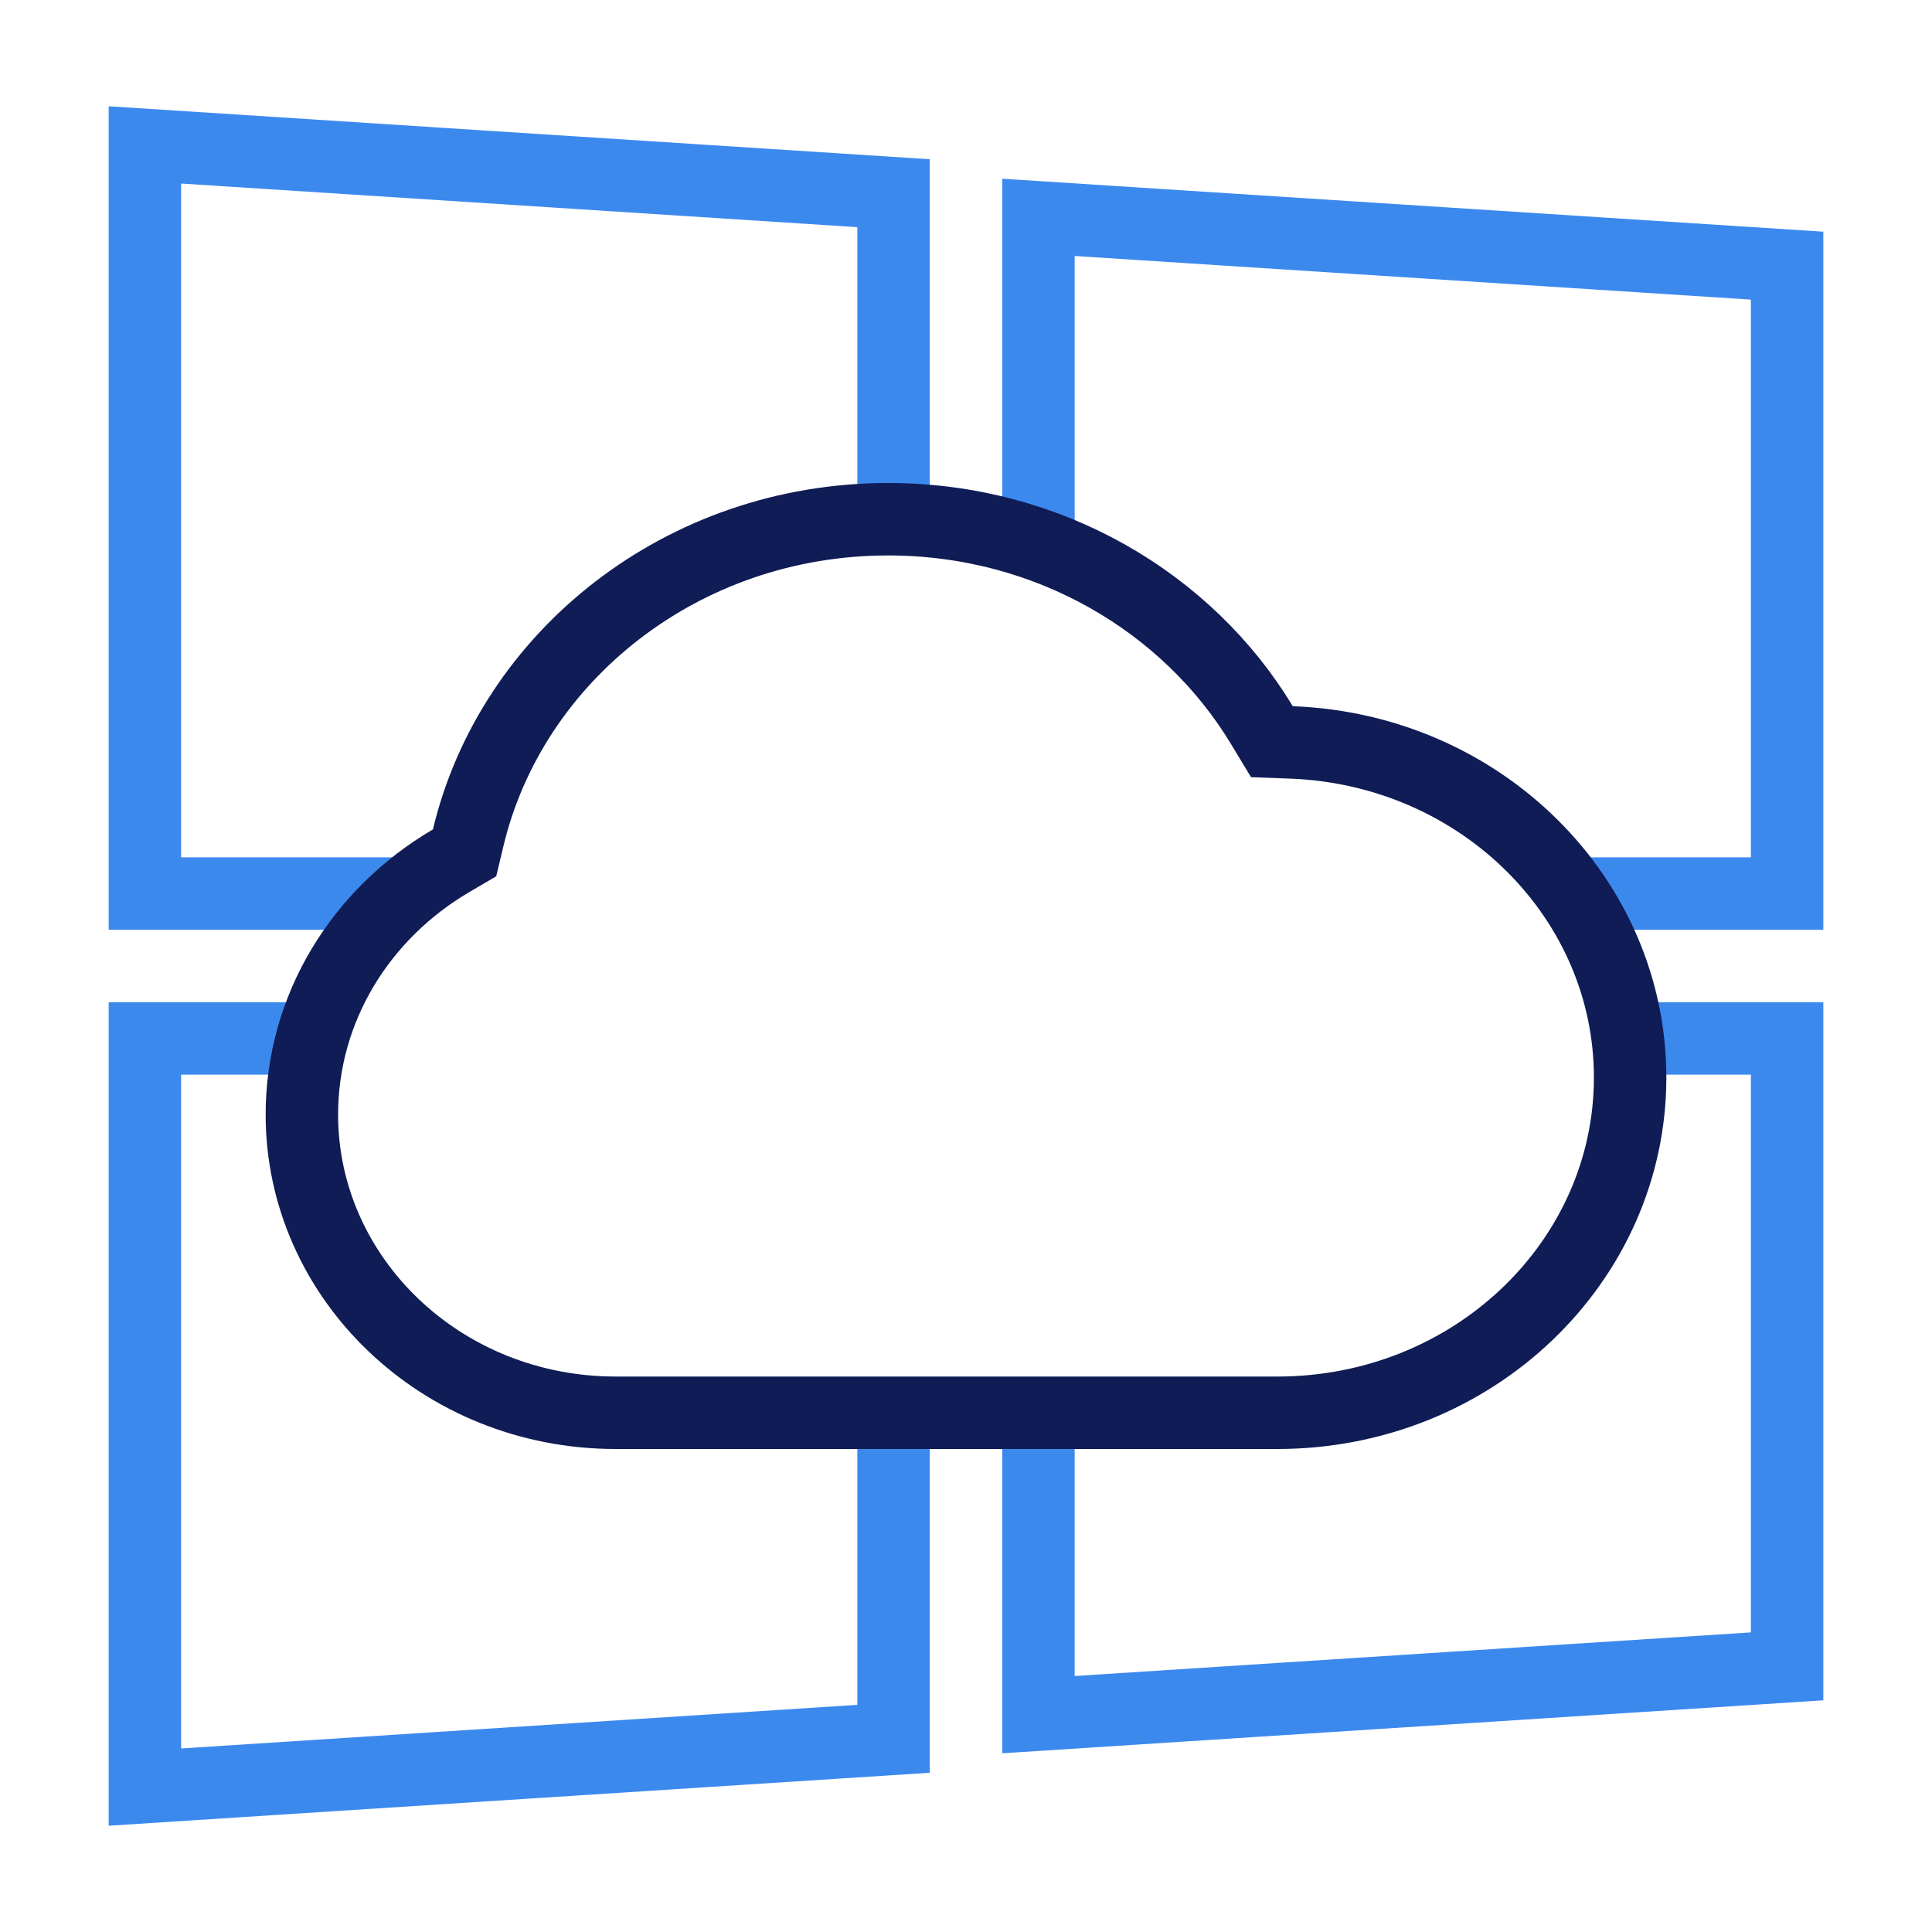
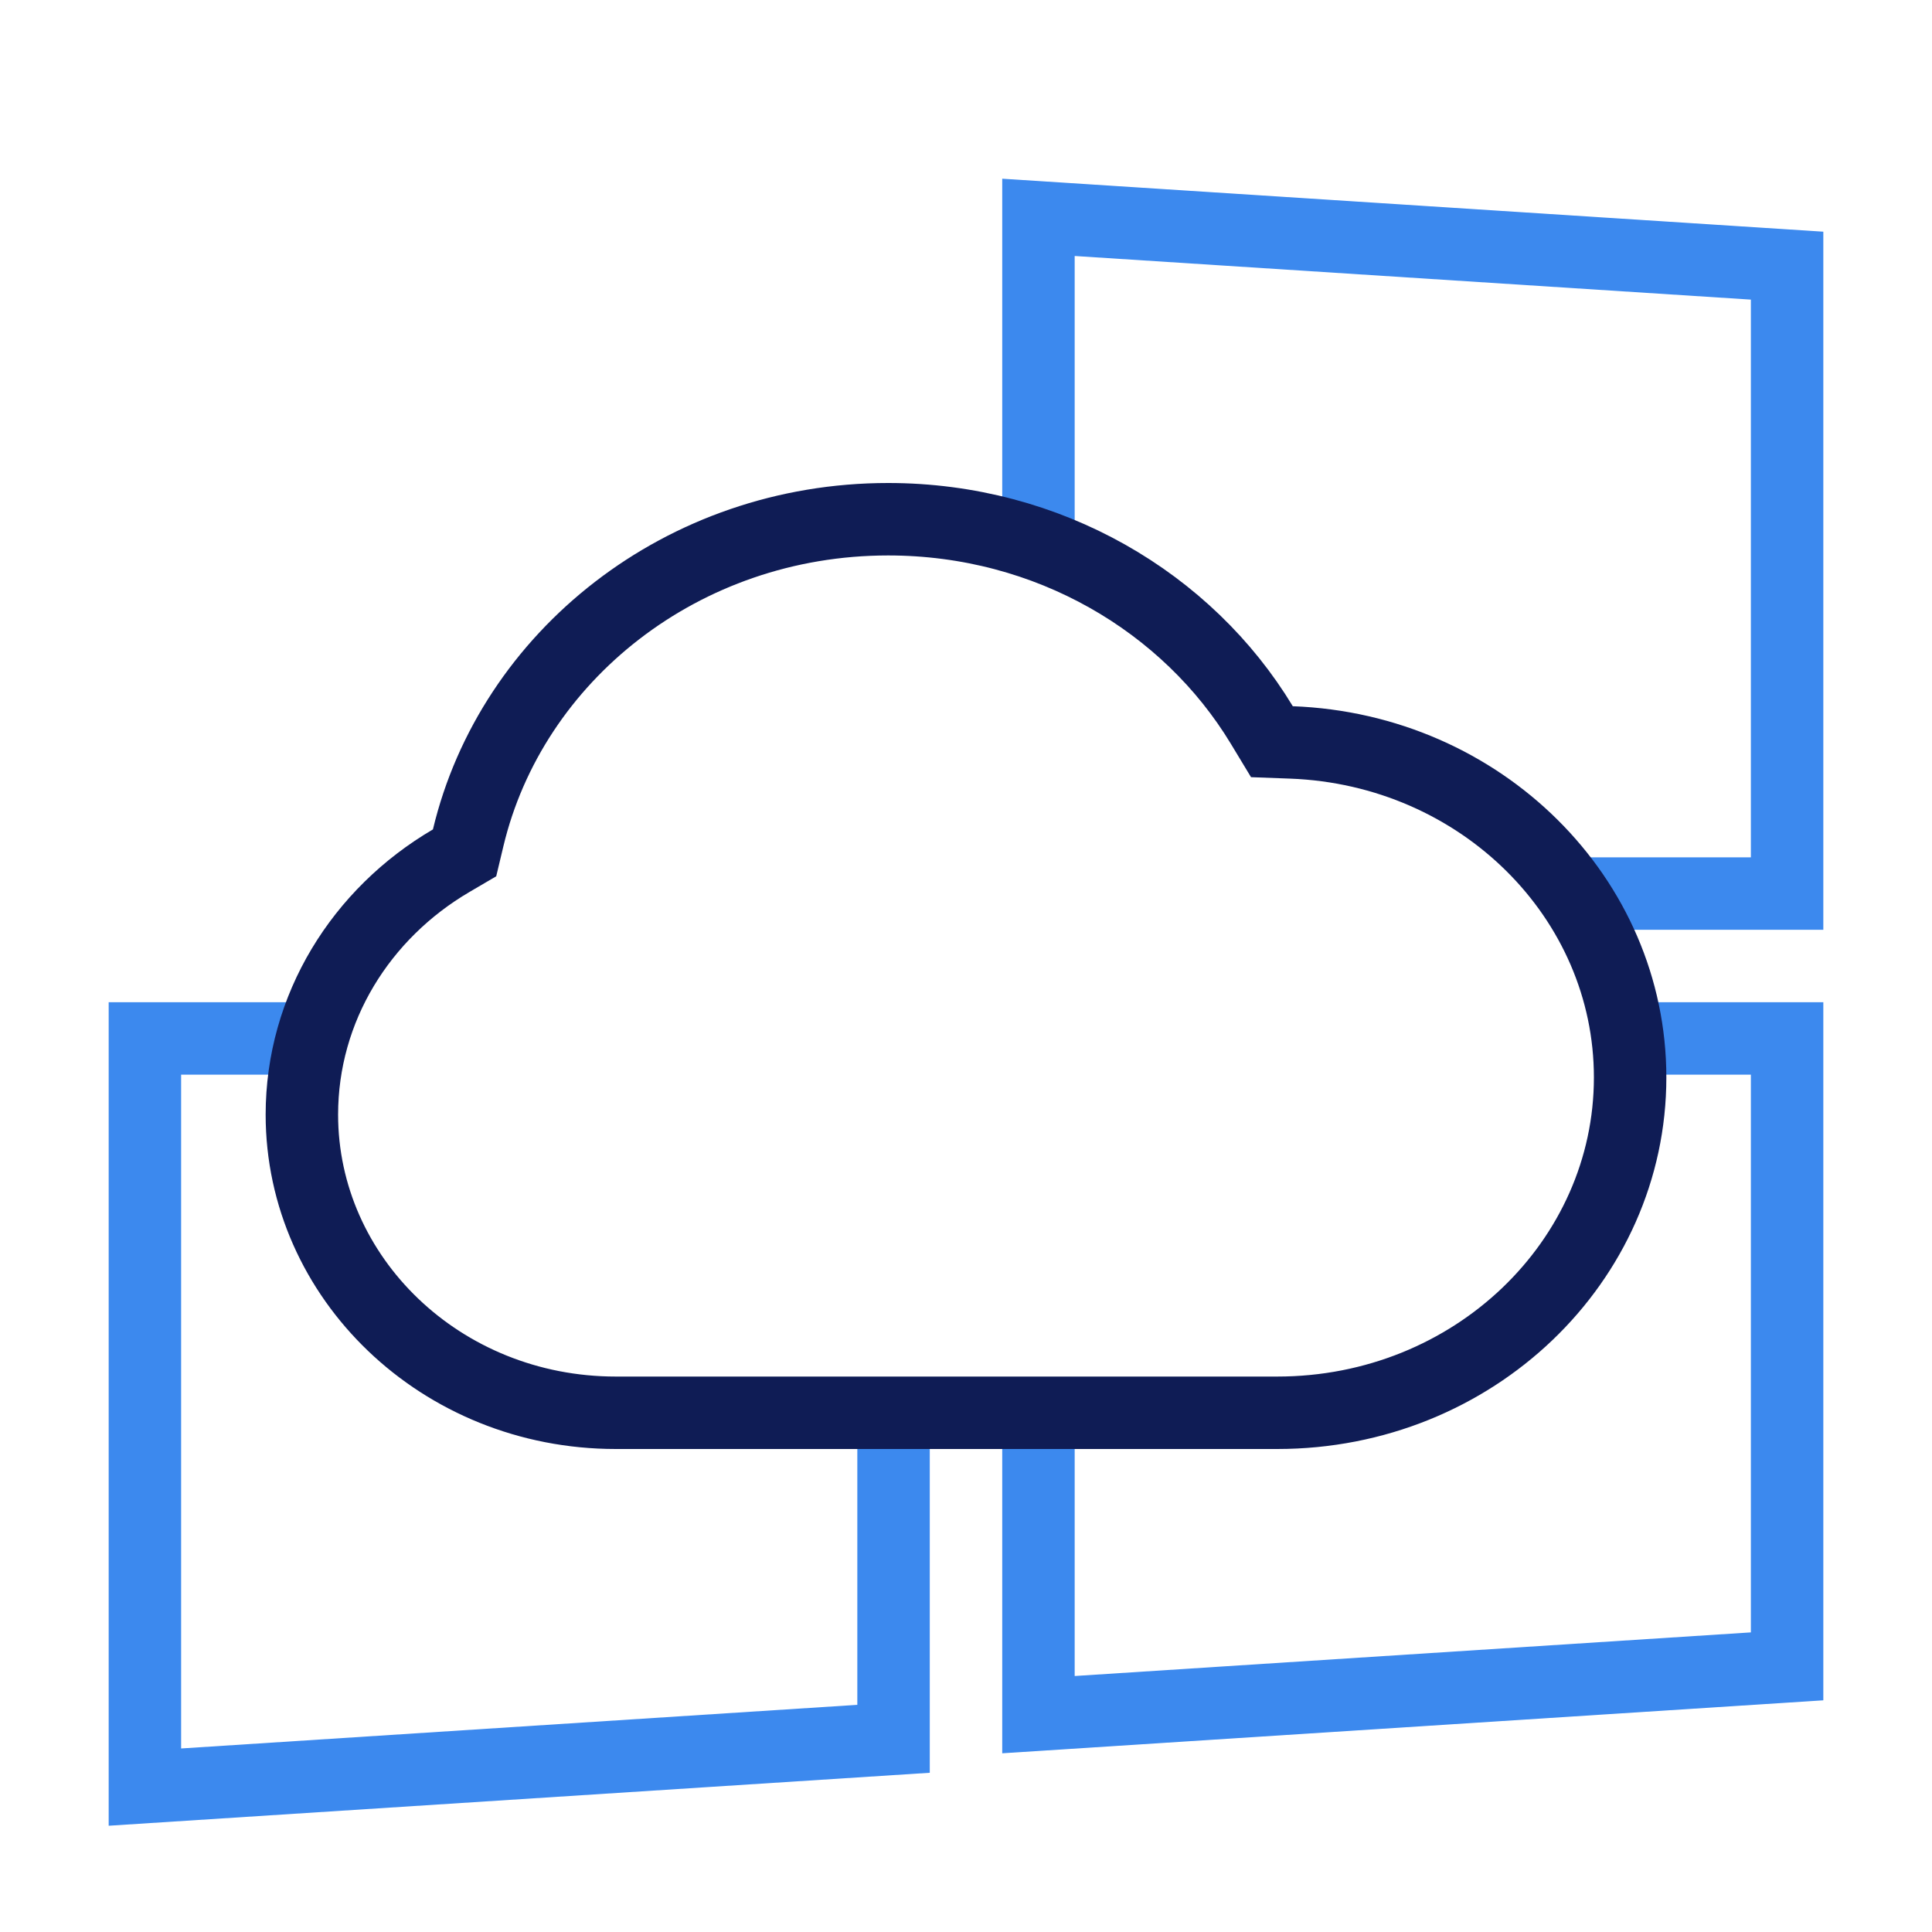
<svg xmlns="http://www.w3.org/2000/svg" width="80" height="80" viewBox="0 0 80 80" fill="none">
  <rect width="80" height="80" fill="white" />
-   <path d="M16.5 37H6V6L37 8V21.5" stroke="#3C89EE" stroke-width="3" />
  <path d="M37 58.5V72L6 74V43H13" stroke="#3C89EE" stroke-width="3" />
  <path d="M65 37H74V11L43 9L43 22.5" stroke="#3C89EE" stroke-width="3" />
  <path d="M67 43H74V69L43 71L43 58.5" stroke="#3C89EE" stroke-width="3" />
  <path d="M36.777 21.5C43.414 21.5 49.179 24.944 52.248 30.019L52.667 30.712L53.476 30.742C61.335 31.037 67.5 37.195 67.5 44.615C67.5 52.219 61.024 58.5 52.889 58.5H25.5C18.255 58.5 12.5 52.908 12.5 46.154C12.5 41.734 14.95 37.826 18.686 35.638L19.237 35.315L19.386 34.691C21.178 27.181 28.248 21.5 36.777 21.5Z" stroke="#0F1C55" stroke-width="3" stroke-linecap="round" />
</svg>